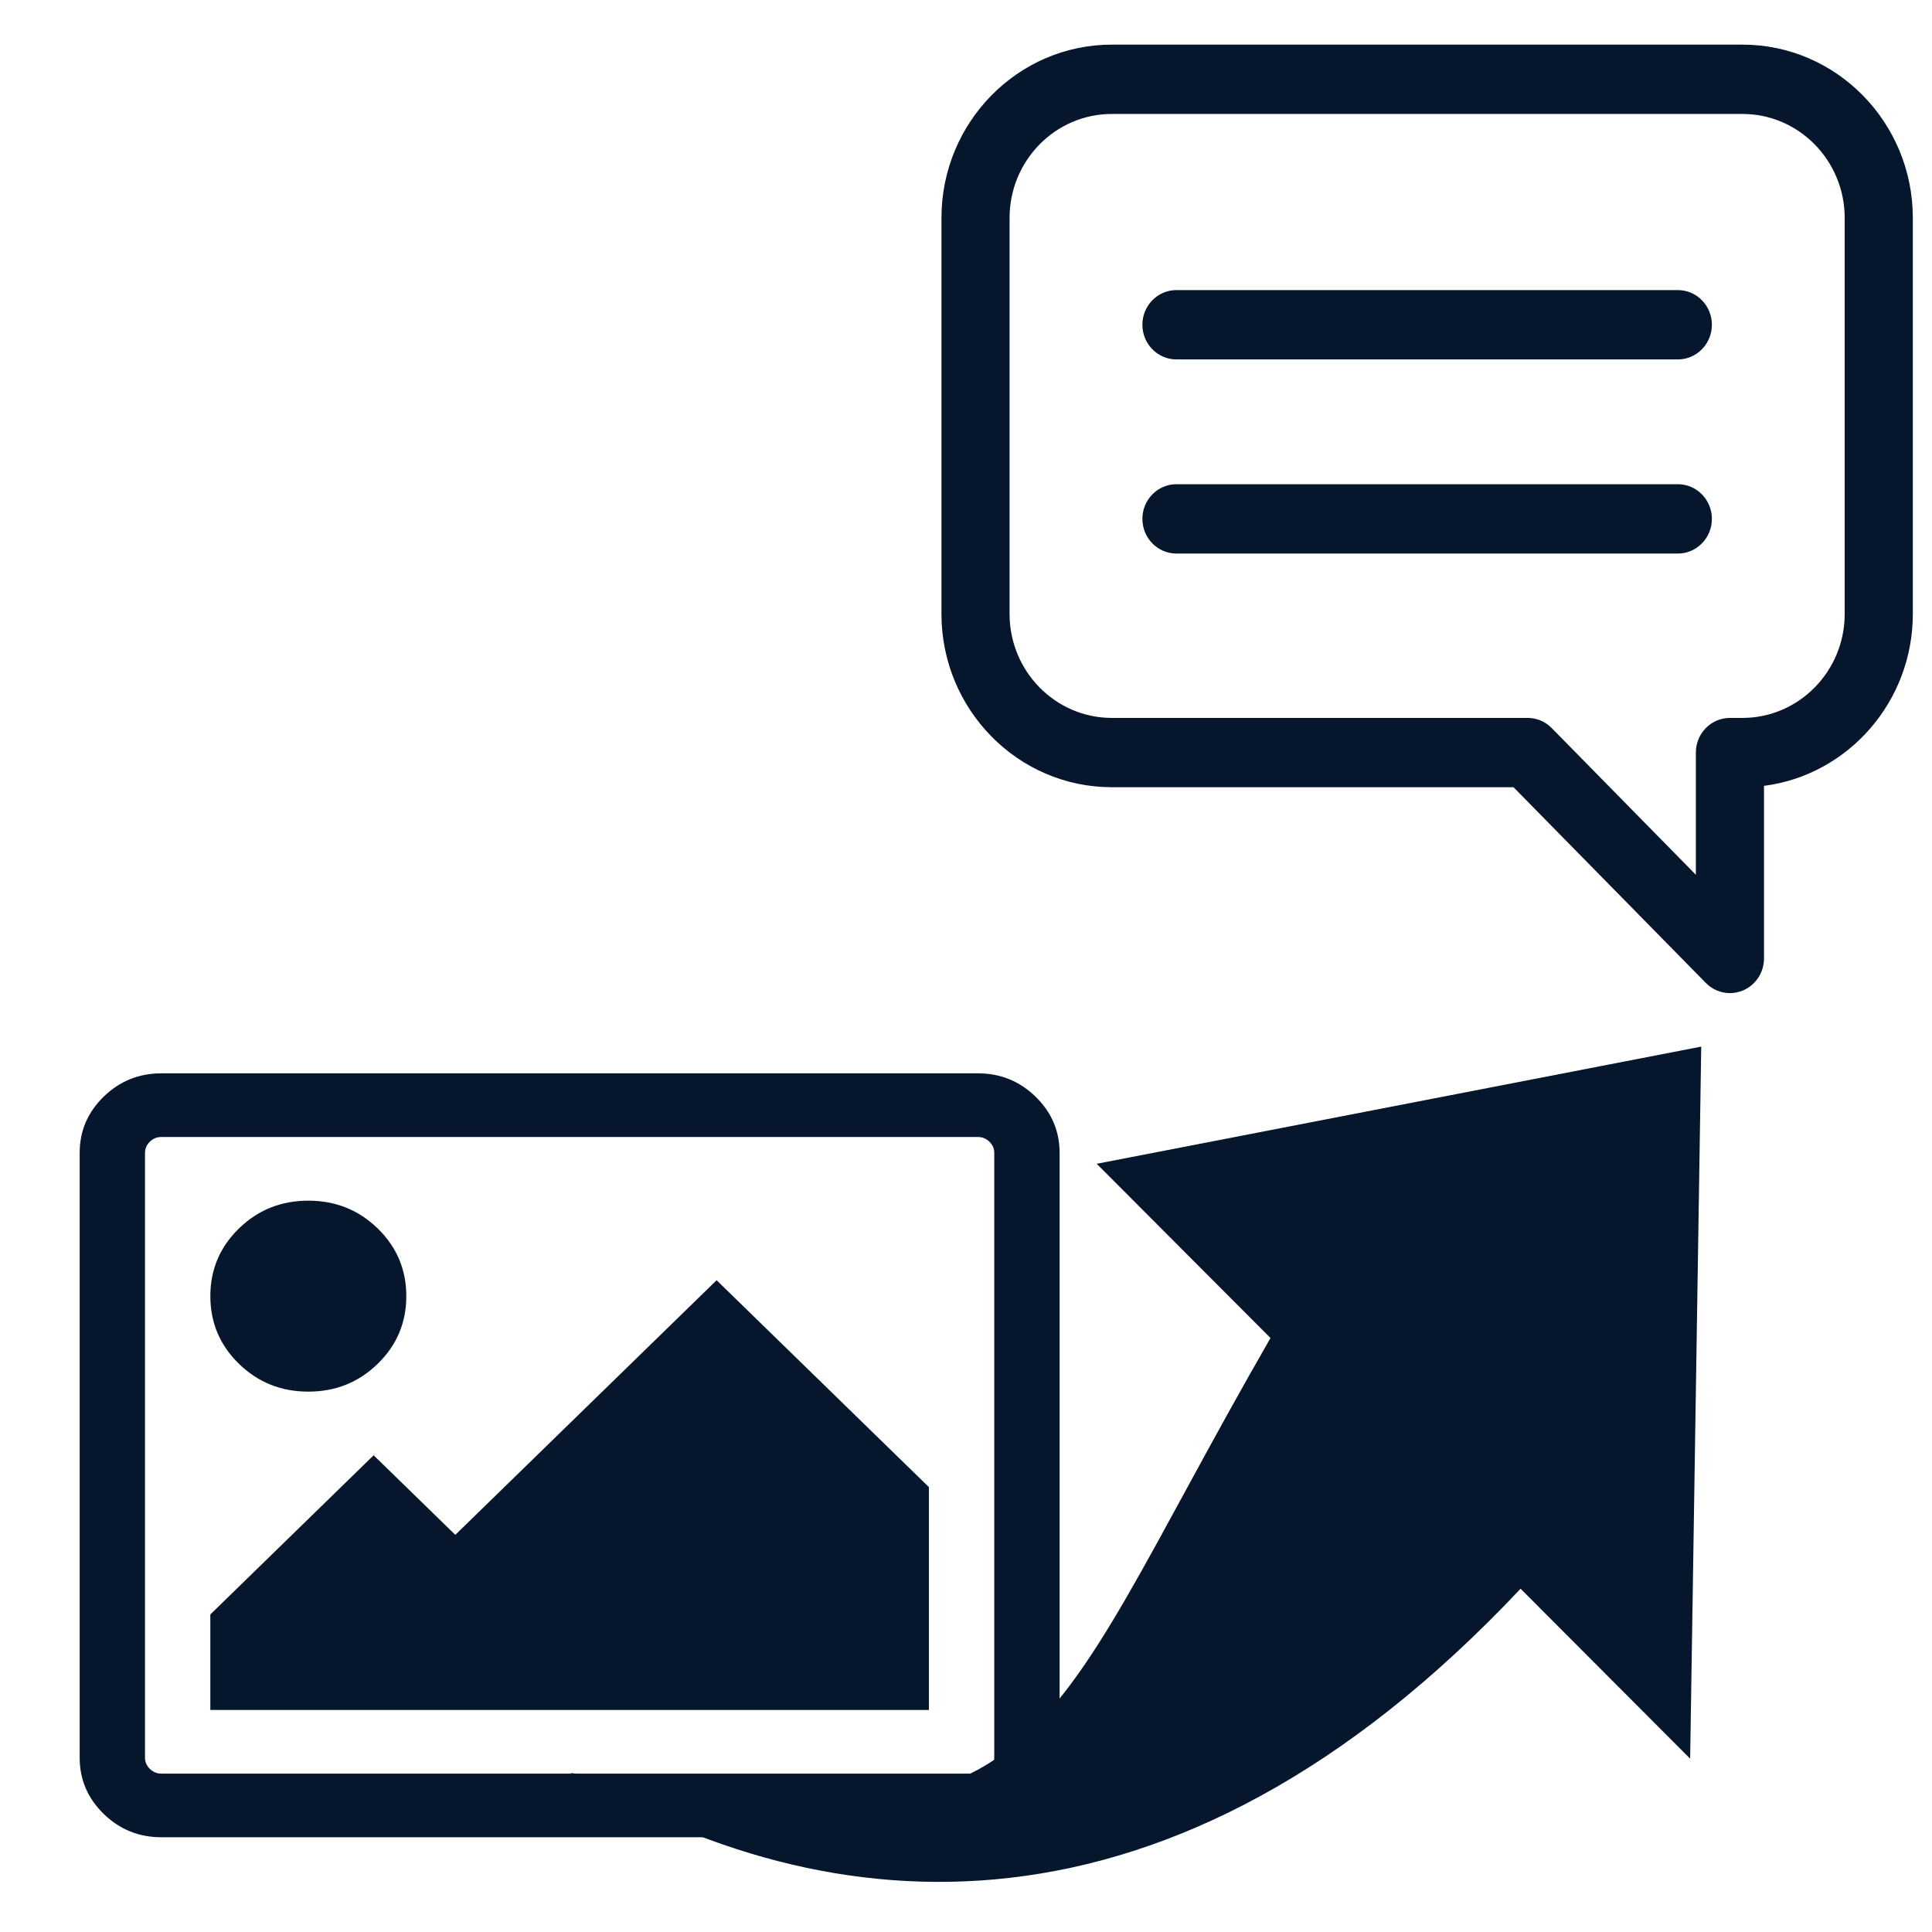
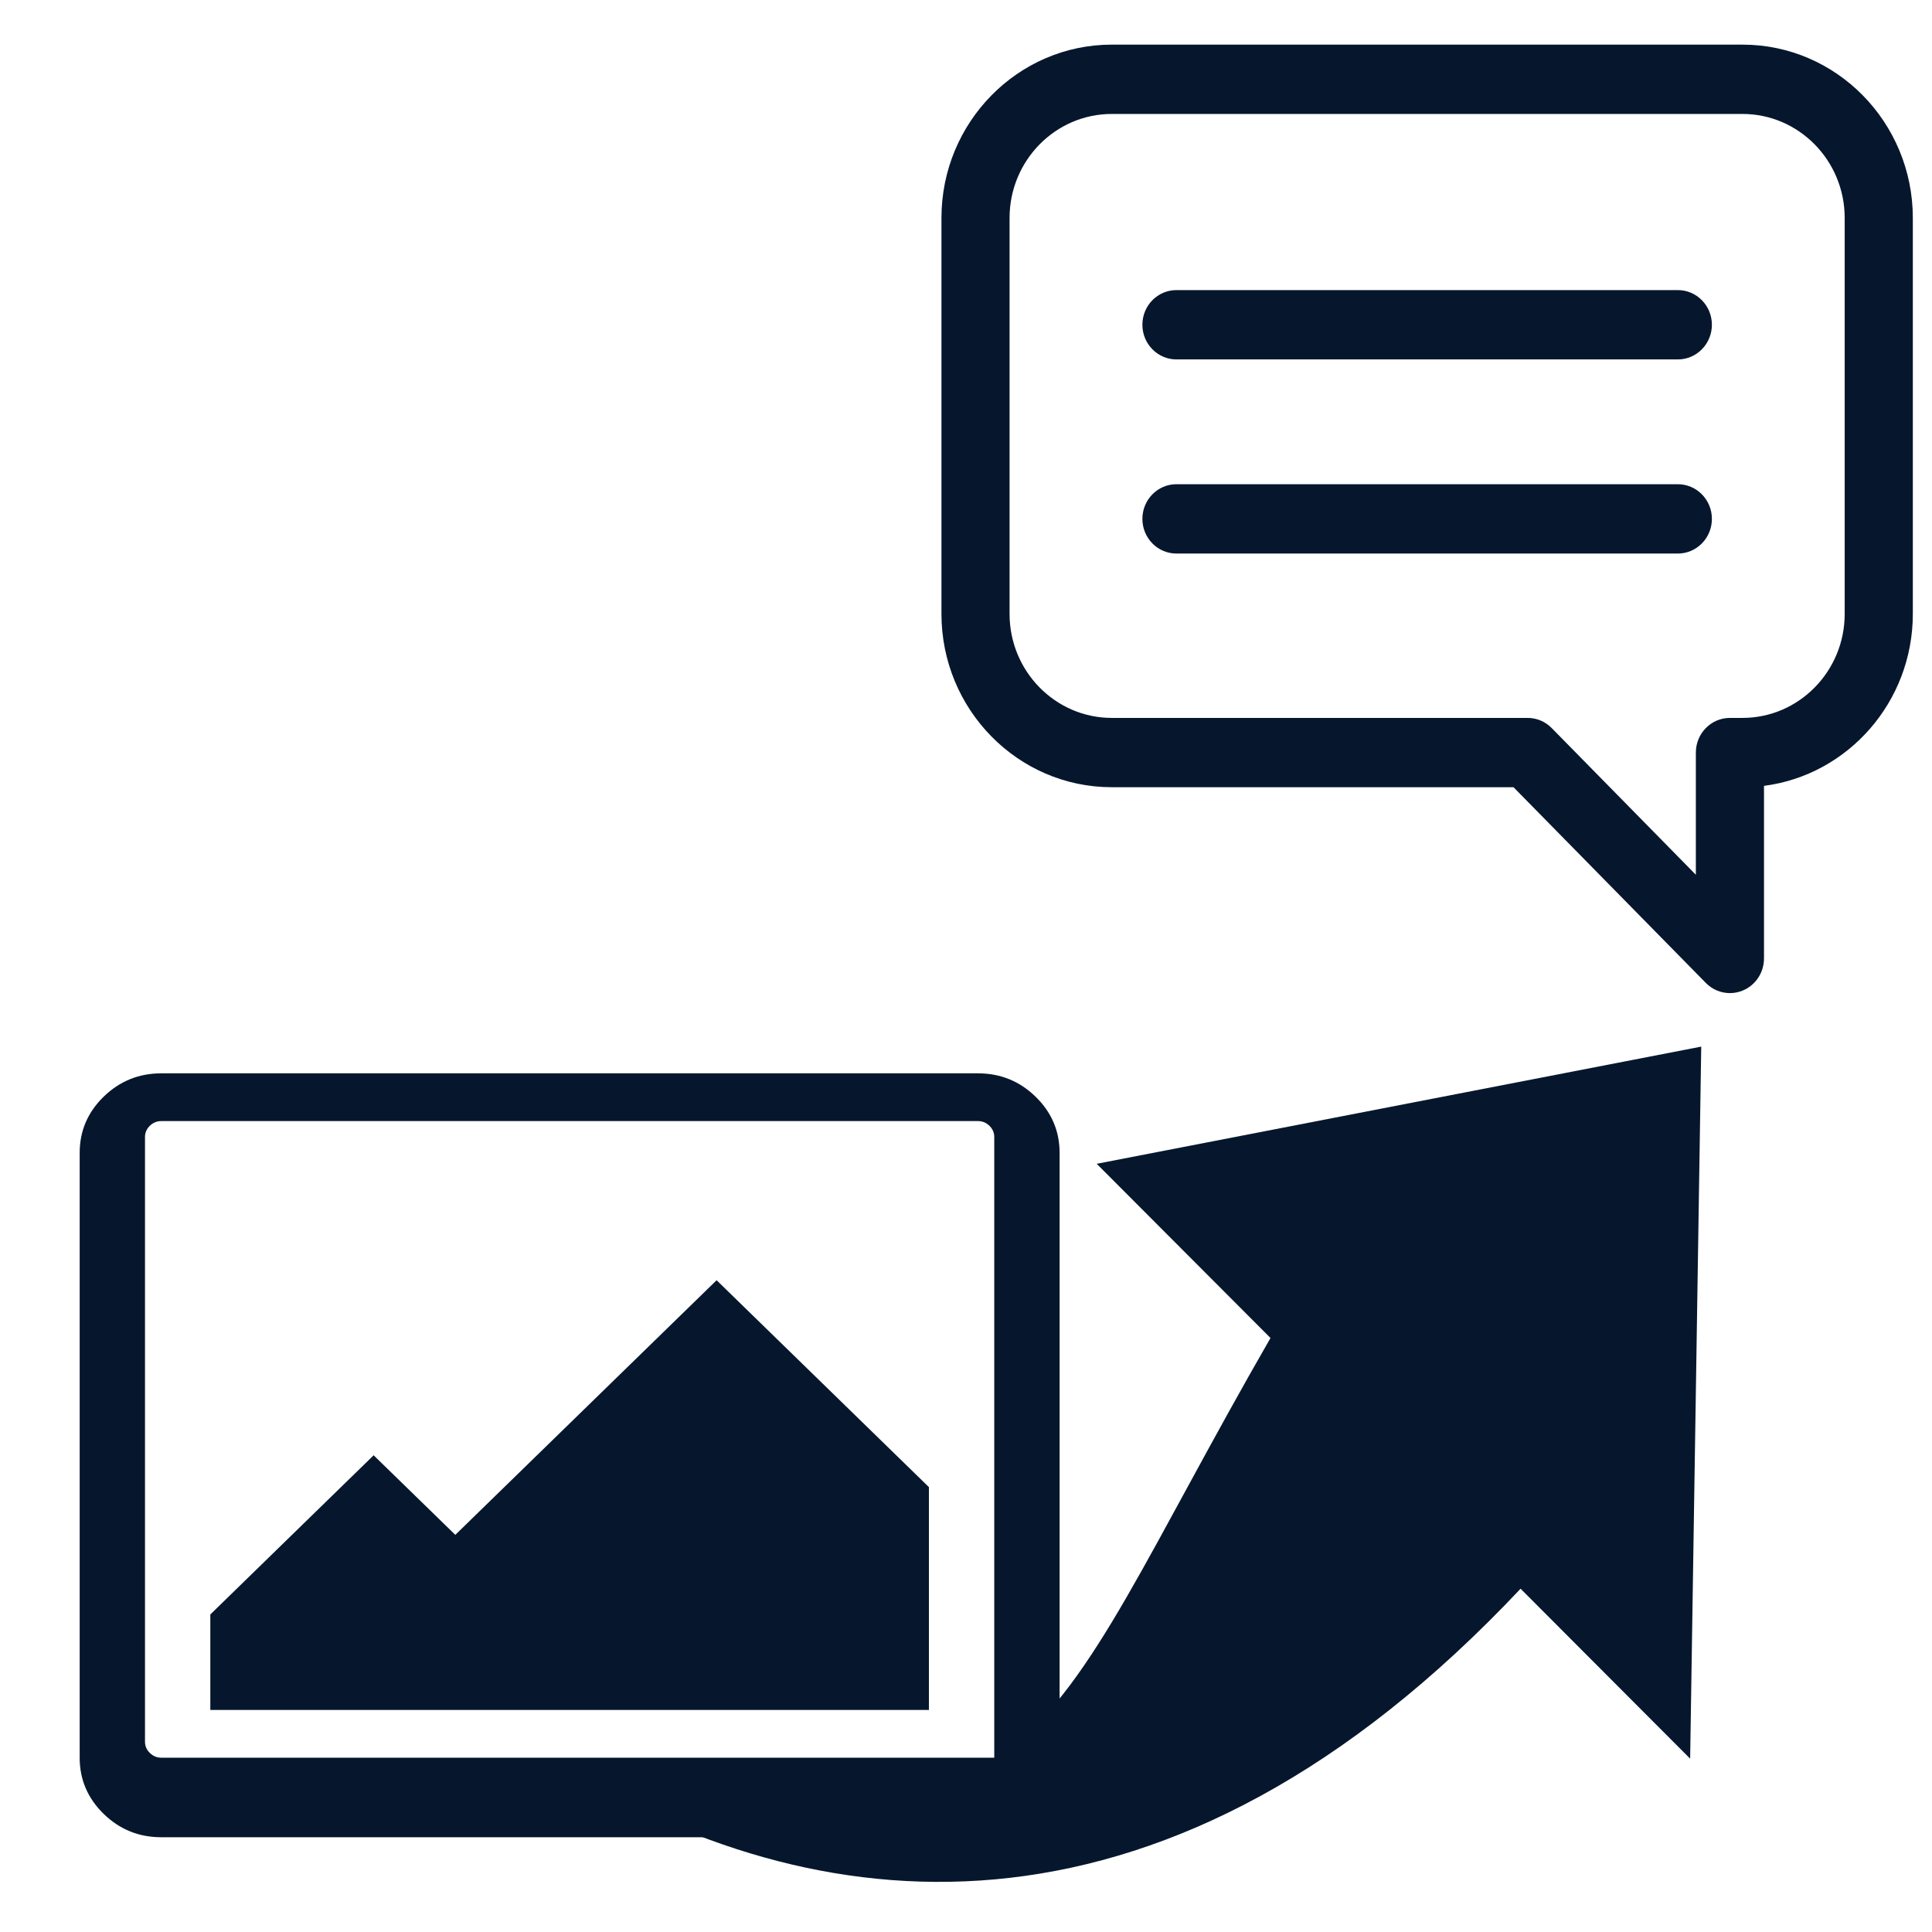
<svg xmlns="http://www.w3.org/2000/svg" id="Layer_1" viewBox="0 0 180 180">
  <g>
    <g>
      <path fill="#06172d" d="M162.345 4.158H103.58c-8.75.0-15.867 7.244-15.867 16.148v36.889c0 8.904 7.117 16.148 15.867 16.148h37.43l17.919 18.235c.607.618 1.417.947 2.245.947.409.0.821-.081 1.214-.246 1.187-.501 1.96-1.676 1.96-2.983V73.216c7.808-1.003 13.866-7.805 13.866-16.02V20.306C178.213 11.403 171.096 4.158 162.345 4.158zM171.866 57.197c0 5.342-4.27 9.689-9.521 9.689h-1.172c-1.753.0-3.174 1.446-3.174 3.229V81.5l-13.431-13.669c-.595-.606-1.402-.945-2.244-.945H103.58c-5.25.0-9.521-4.347-9.521-9.689V20.306c0-5.342 4.27-9.689 9.521-9.689h58.765c5.25.0 9.521 4.347 9.521 9.689V57.197z" />
      <path fill="#06172d" d="M156.319 27.027h-46.712c-1.753.0-3.173 1.446-3.173 3.229s1.42 3.231 3.173 3.231h46.712c1.753.0 3.174-1.447 3.174-3.231C159.492 28.473 158.072 27.027 156.319 27.027z" />
      <path fill="#06172d" d="M156.319 45.113h-46.712c-1.753.0-3.173 1.446-3.173 3.229.0 1.785 1.42 3.231 3.173 3.231h46.712c1.753.0 3.174-1.447 3.174-3.231S158.072 45.113 156.319 45.113z" />
    </g>
  </g>
  <g>
    <g>
-       <path fill="#06172d" d="M96.483 102.177c-1.49-1.452-3.279-2.177-5.373-2.177H15.03c-2.092.0-3.882.725-5.373 2.177-1.49 1.452-2.234 3.196-2.234 5.236v56.346c0 2.038.745 3.783 2.234 5.236 1.491 1.451 3.282 2.177 5.373 2.177h76.083c2.092.0 3.882-.727 5.373-2.177 1.489-1.451 2.235-3.198 2.235-5.236v-56.346C98.72 105.374 97.974 103.629 96.483 102.177zM92.632 163.76c0 .403-.149.748-.451 1.042-.301.294-.658.441-1.07.441H15.03c-.411.0-.768-.147-1.069-.441s-.452-.638-.452-1.042v-56.348c0-.402.151-.748.452-1.043.301-.291.658-.438 1.069-.438h76.083c.411.0.768.147 1.069.438.3.295.451.641.451 1.043V163.76H92.632z" />
-       <path fill="#06172d" d="M28.725 129.655c2.537.0 4.692-.866 6.468-2.595 1.774-1.73 2.662-3.83 2.662-6.301s-.888-4.574-2.662-6.302c-1.775-1.73-3.931-2.594-6.468-2.594-2.536.0-4.691.864-6.466 2.594-1.775 1.729-2.662 3.831-2.662 6.302.0 2.471.887 4.571 2.662 6.301C24.034 128.79 26.189 129.655 28.725 129.655z" />
+       <path fill="#06172d" d="M96.483 102.177c-1.49-1.452-3.279-2.177-5.373-2.177H15.03c-2.092.0-3.882.725-5.373 2.177-1.49 1.452-2.234 3.196-2.234 5.236v56.346c0 2.038.745 3.783 2.234 5.236 1.491 1.451 3.282 2.177 5.373 2.177h76.083c2.092.0 3.882-.727 5.373-2.177 1.489-1.451 2.235-3.198 2.235-5.236v-56.346C98.72 105.374 97.974 103.629 96.483 102.177zM92.632 163.76H15.03c-.411.0-.768-.147-1.069-.441s-.452-.638-.452-1.042v-56.348c0-.402.151-.748.452-1.043.301-.291.658-.438 1.069-.438h76.083c.411.0.768.147 1.069.438.3.295.451.641.451 1.043V163.76H92.632z" />
      <polygon fill="#06172d" points="42.42,142.999 34.811,135.586 19.595,150.416 19.595,159.312 86.546,159.312 86.546,138.553 66.765,119.276" />
    </g>
  </g>
  <g>
    <g id="reply">
      <path fill="#06172d" d="M141.669 148.016l15.798 15.835 1.033-66.34-56.323 10.917 16.192 16.23c-22.726 39.491-19.895 48.703-65.207 40.514 23.842 14.277 55.88 17.516 88.507-17.156z" />
    </g>
  </g>
</svg>